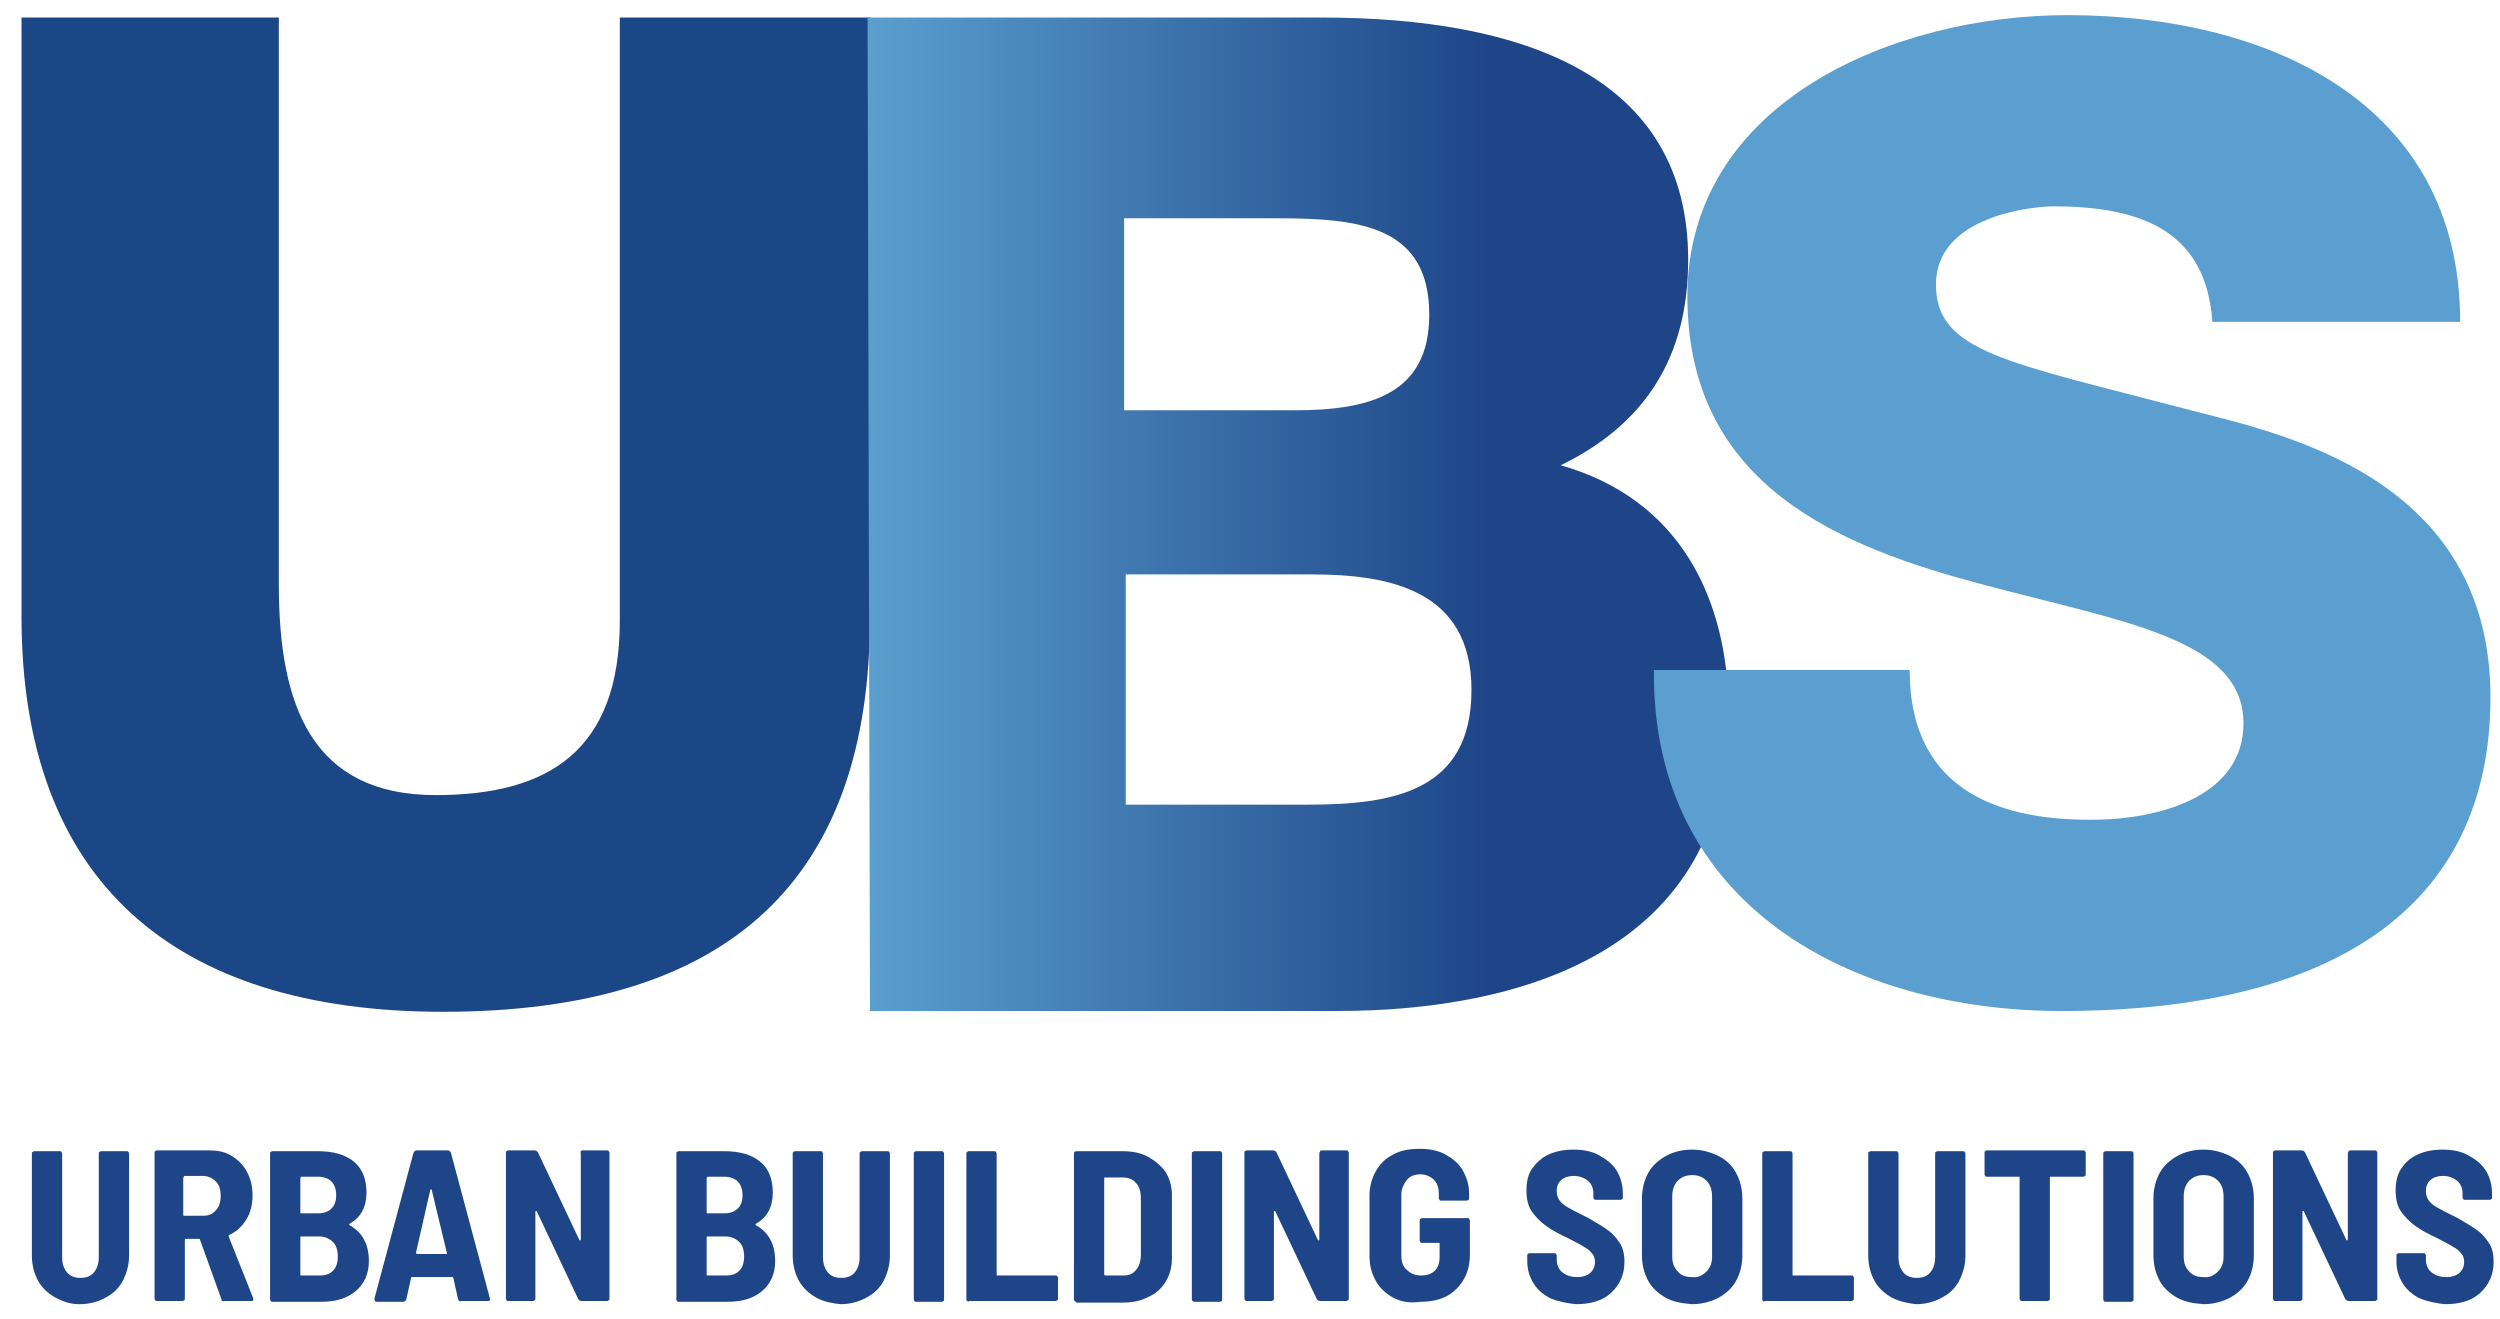
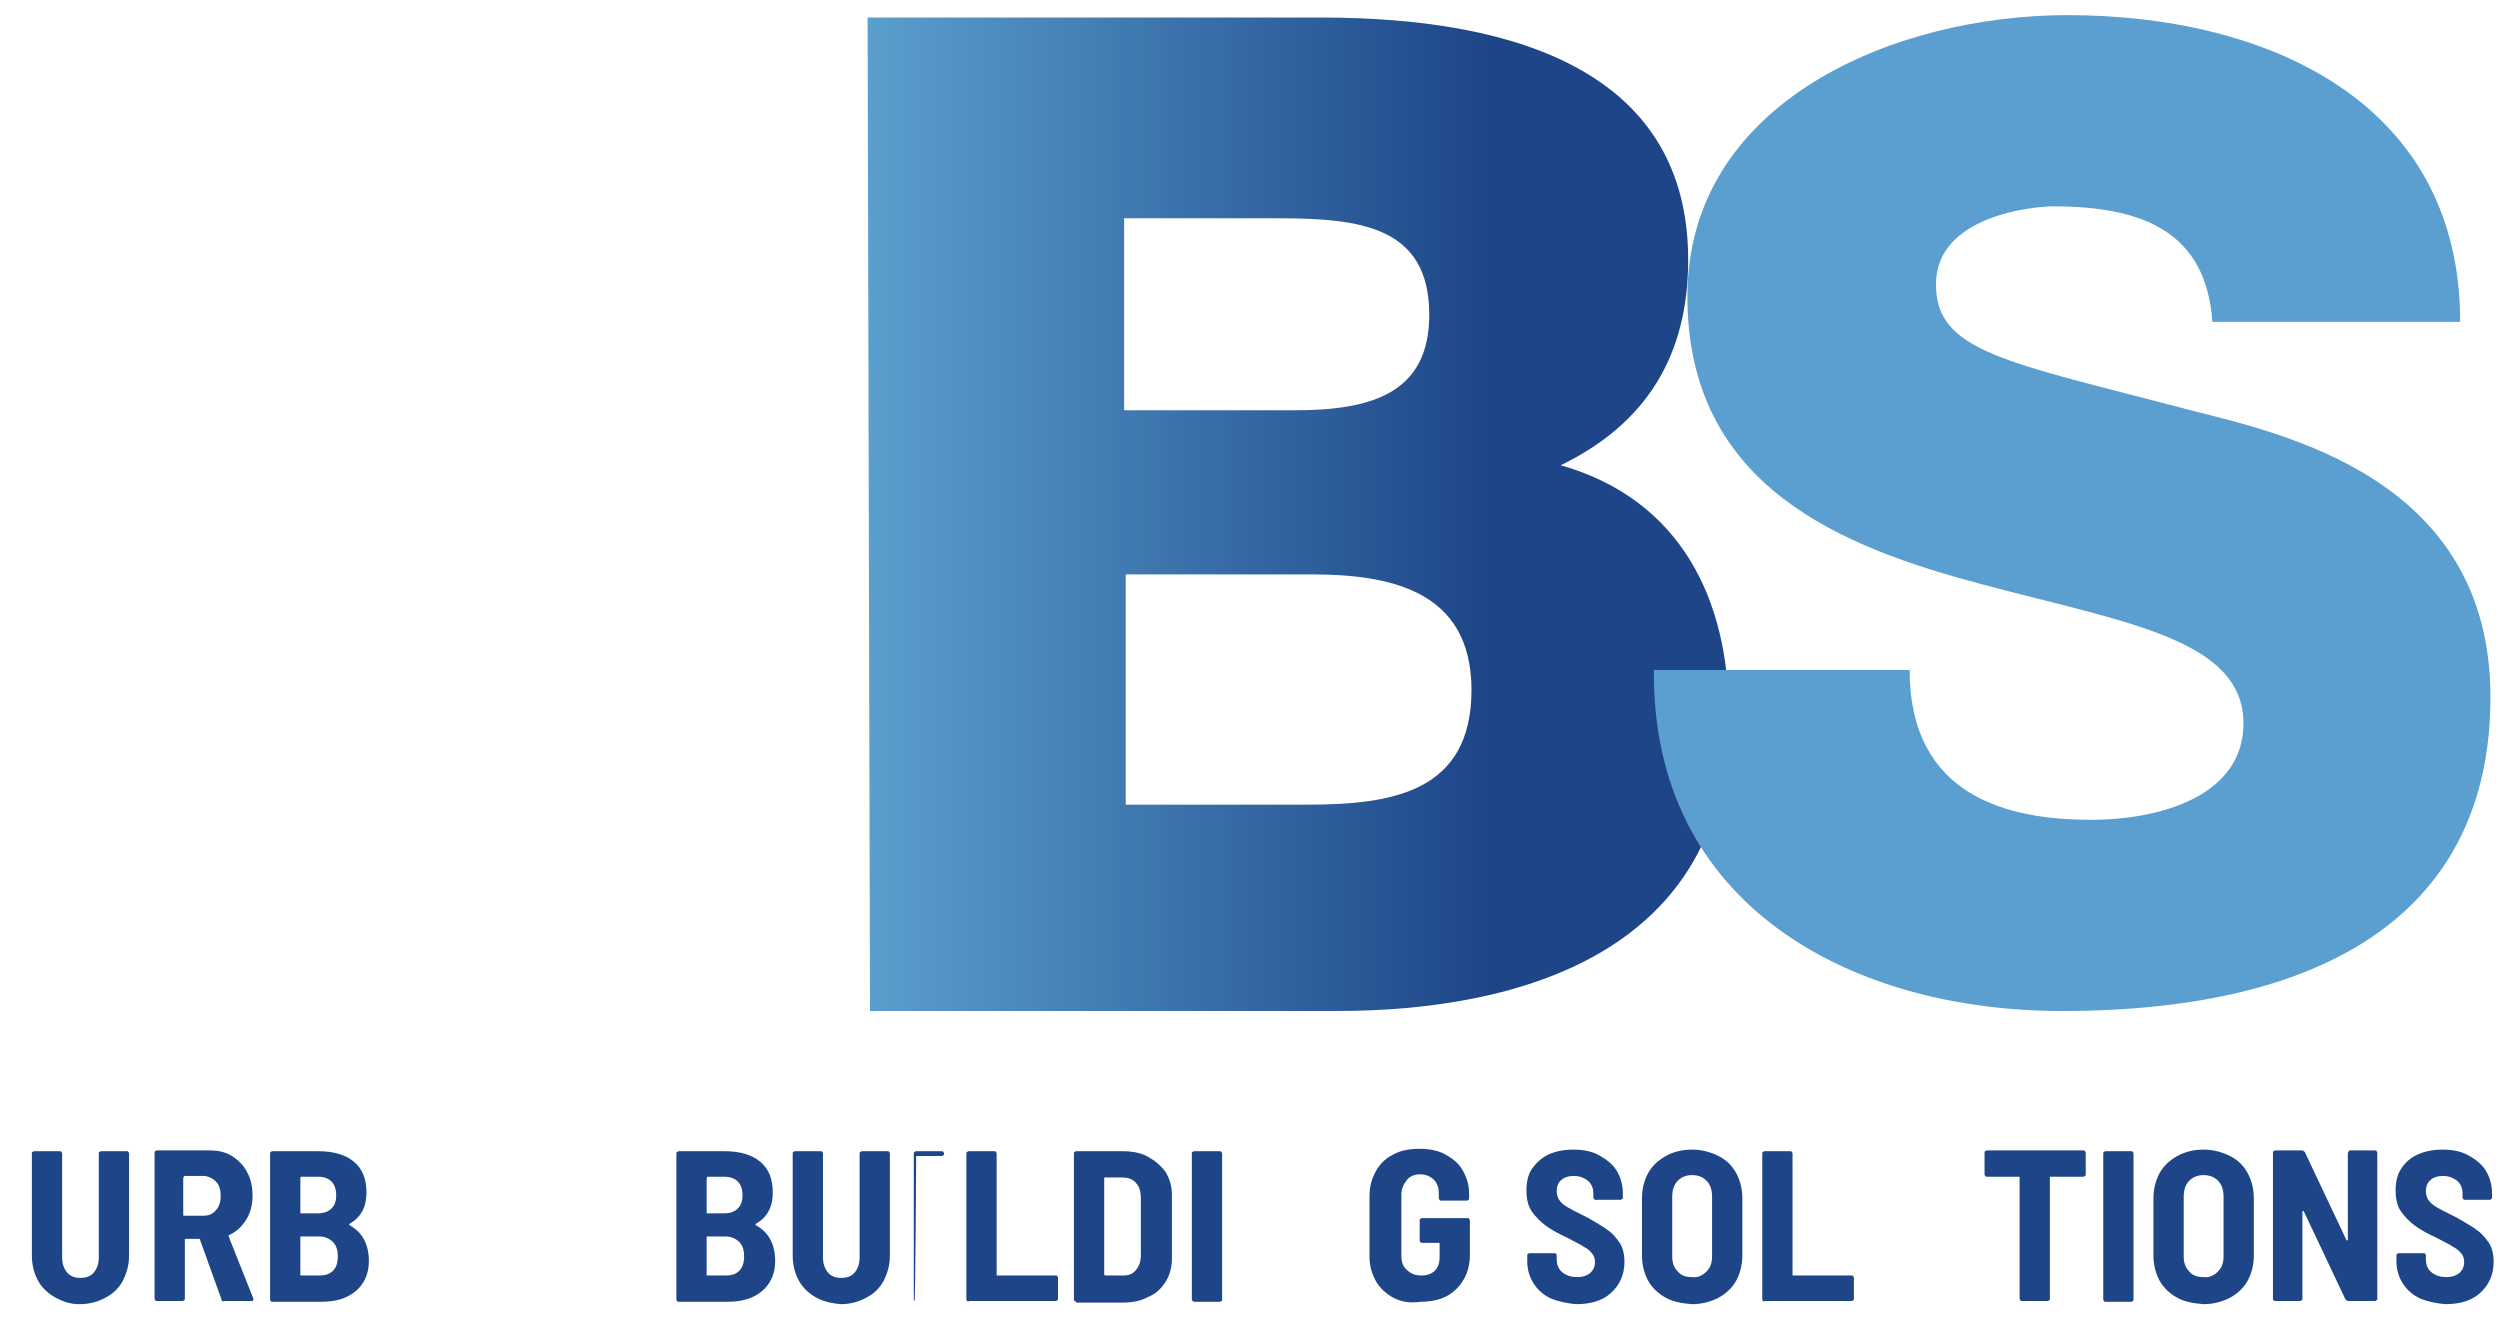
<svg xmlns="http://www.w3.org/2000/svg" version="1.1" id="MAIN" x="0px" y="0px" viewBox="0 0 313.8 165.5" style="enable-background:new 0 0 313.8 165.5;" xml:space="preserve">
  <style type="text/css">
	.st0{fill:#1B4787;}
	.st1{fill:url(#SVGID_1_);}
	.st2{fill:#5A9FCF;}
	.st3{fill:#1D4588;}
</style>
  <g>
-     <path class="st0" d="M109.2,77.4c0,32.9-17.5,49.6-53.6,49.6c-33.9,0-52.9-16.5-52.9-49.6V2.2H35v71.2c0,15.1,4.1,26.4,19.7,26.4   c14.2,0,23.1-5.6,23.1-21.9V2.2h31.5L109.2,77.4L109.2,77.4z" />
    <linearGradient id="SVGID_1_" gradientUnits="userSpaceOnUse" x1="108.9" y1="101.45" x2="217" y2="101.45" gradientTransform="matrix(1 0 0 -1 0 166)">
      <stop offset="0" style="stop-color:#5A9FCE" />
      <stop offset="0.723" style="stop-color:#1D4588" />
    </linearGradient>
    <path class="st1" d="M108.9,2.2h56.9c25.5,0,46.1,7.4,46.1,30.4c0,12.1-5.3,20.6-16,25.8C211,62.7,217,75.3,217,89.8   c0,29.7-26.2,37.1-49.2,37.1h-58.6L108.9,2.2z M141.2,51.5h21.3c9.6,0,16.9-2.1,16.9-12c0-11.1-8.7-12.1-19-12.1h-19.3v24.1H141.2z    M141.3,101h22.8c10.7,0,20.6-1.6,20.6-14.4c0-12.6-10.4-14.5-20.1-14.5h-23.3V101z" />
    <path class="st2" d="M239.7,84.1c0,15.9,12.4,18.8,22.7,18.8c9.2,0,19.2-3.2,19.2-12.1c0-10.6-15-12.7-32.6-17.4   c-17.8-4.7-37.2-12.3-37.2-36.2c0-24.5,26.1-35.3,47.7-35.3c25,0,49.3,10.8,49.3,38.5h-31.1c-0.8-11.3-8.7-14.5-20-14.5   c-2.3,0-14.7,1.1-14.7,9.8c0,8.5,8.8,9.7,32,15.8c11.2,2.9,37.6,8.3,37.6,36c0,26.7-20.2,39.4-53.8,39.4   c-26.5,0-51.5-13.3-51.2-42.8C207.6,84.1,239.7,84.1,239.7,84.1z" />
    <g>
      <path class="st3" d="M7,162.9c-0.9-0.5-1.7-1.2-2.2-2.1c-0.5-0.9-0.8-2-0.8-3.2v-12.8c0-0.1,0-0.2,0.1-0.2    c0.1-0.1,0.1-0.1,0.2-0.1h3.2c0.1,0,0.2,0,0.2,0.1c0.1,0.1,0.1,0.1,0.1,0.2v13c0,0.8,0.2,1.4,0.6,1.9c0.4,0.5,1,0.7,1.7,0.7    s1.3-0.2,1.7-0.7s0.6-1.1,0.6-1.9v-13c0-0.1,0-0.2,0.1-0.2c0.1-0.1,0.1-0.1,0.2-0.1h3.2c0.1,0,0.2,0,0.2,0.1    c0.1,0.1,0.1,0.1,0.1,0.2v12.8c0,1.2-0.3,2.2-0.8,3.2c-0.5,0.9-1.2,1.6-2.2,2.1c-0.9,0.5-2,0.8-3.2,0.8S8,163.4,7,162.9z" />
      <path class="st3" d="M27.8,163.1l-2.7-7.5c0-0.1-0.1-0.1-0.1-0.1h-1.7c-0.1,0-0.1,0-0.1,0.1v7.4c0,0.1,0,0.2-0.1,0.2    c-0.1,0.1-0.1,0.1-0.2,0.1h-3.2c-0.1,0-0.2,0-0.2-0.1c-0.1-0.1-0.1-0.1-0.1-0.2v-18.3c0-0.1,0-0.2,0.1-0.2    c0.1-0.1,0.1-0.1,0.2-0.1h6.6c1.1,0,2,0.2,2.8,0.7s1.5,1.2,1.9,2c0.5,0.9,0.7,1.9,0.7,3c0,1.2-0.3,2.2-0.8,3s-1.2,1.5-2.1,1.9    c-0.1,0-0.1,0.1-0.1,0.2l3.1,7.8v0.1c0,0.2-0.1,0.2-0.3,0.2h-3.3C27.9,163.4,27.8,163.3,27.8,163.1z M23,147.9v4.6    c0,0.1,0,0.1,0.1,0.1h2.4c0.7,0,1.2-0.2,1.6-0.7c0.4-0.4,0.6-1,0.6-1.8s-0.2-1.4-0.6-1.8c-0.4-0.4-1-0.7-1.6-0.7h-2.4    C23.1,147.7,23,147.8,23,147.9z" />
      <path class="st3" d="M44.6,162.1c-1.1,0.9-2.5,1.3-4.3,1.3h-6.1c-0.1,0-0.2,0-0.2-0.1c-0.1-0.1-0.1-0.1-0.1-0.2v-18.3    c0-0.1,0-0.2,0.1-0.2c0.1-0.1,0.1-0.1,0.2-0.1h5.7c1.9,0,3.4,0.4,4.5,1.3c1.1,0.9,1.6,2.2,1.6,3.9c0,1.8-0.7,3.1-2.1,3.9    c-0.1,0.1-0.1,0.1,0,0.2c1.6,0.9,2.4,2.4,2.4,4.5C46.3,159.9,45.7,161.2,44.6,162.1z M37.7,147.9v4.3c0,0.1,0,0.1,0.1,0.1h2.1    c0.7,0,1.3-0.2,1.7-0.6c0.4-0.4,0.6-0.9,0.6-1.7c0-0.7-0.2-1.3-0.6-1.7s-1-0.6-1.7-0.6h-2.1C37.8,147.7,37.7,147.8,37.7,147.9z     M41.8,159.5c0.4-0.4,0.6-1,0.6-1.8s-0.2-1.4-0.6-1.8c-0.4-0.4-1-0.7-1.7-0.7h-2.3c-0.1,0-0.1,0-0.1,0.1v4.7c0,0.1,0,0.1,0.1,0.1    h2.3C40.9,160.1,41.4,159.9,41.8,159.5z" />
-       <path class="st3" d="M57.5,163.1l-0.6-2.7c0-0.1-0.1-0.1-0.1-0.1h-5.1c-0.1,0-0.1,0-0.1,0.1l-0.6,2.7c-0.1,0.2-0.2,0.3-0.4,0.3    h-3.3c-0.2,0-0.3-0.1-0.3-0.4l4.9-18.3c0.1-0.2,0.2-0.3,0.4-0.3h3.9c0.2,0,0.3,0.1,0.4,0.3l4.9,18.3v0.1c0,0.2-0.1,0.2-0.3,0.2    h-3.3C57.7,163.4,57.6,163.3,57.5,163.1z M52.3,157.4L52.3,157.4H56h0.1v-0.1l-1.9-7.9c0-0.1,0-0.1-0.1-0.1c0,0-0.1,0-0.1,0.1    l-1.8,7.9C52.3,157.3,52.3,157.3,52.3,157.4z" />
-       <path class="st3" d="M72.9,144.5c0.1-0.1,0.1-0.1,0.2-0.1h3.1c0.1,0,0.2,0,0.2,0.1c0.1,0.1,0.1,0.1,0.1,0.2V163    c0,0.1,0,0.2-0.1,0.2c-0.1,0.1-0.1,0.1-0.2,0.1H73c-0.2,0-0.3-0.1-0.4-0.2l-5.2-11c0-0.1-0.1-0.1-0.1-0.1s-0.1,0-0.1,0.1V163    c0,0.1,0,0.2-0.1,0.2c-0.1,0.1-0.1,0.1-0.2,0.1h-3.1c-0.1,0-0.2,0-0.2-0.1c-0.1-0.1-0.1-0.1-0.1-0.2v-18.3c0-0.1,0-0.2,0.1-0.2    c0.1-0.1,0.1-0.1,0.2-0.1h3.3c0.2,0,0.3,0.1,0.4,0.2l5.2,11c0,0.1,0.1,0.1,0.1,0.1s0.1,0,0.1-0.1v-10.9    C72.8,144.7,72.9,144.6,72.9,144.5z" />
      <path class="st3" d="M95.6,162.1c-1.1,0.9-2.5,1.3-4.3,1.3h-6.1c-0.1,0-0.2,0-0.2-0.1c-0.1-0.1-0.1-0.1-0.1-0.2v-18.3    c0-0.1,0-0.2,0.1-0.2c0.1-0.1,0.1-0.1,0.2-0.1h5.7c1.9,0,3.4,0.4,4.5,1.3c1.1,0.9,1.6,2.2,1.6,3.9c0,1.8-0.7,3.1-2.1,3.9    c-0.1,0.1-0.1,0.1,0,0.2c1.6,0.9,2.4,2.4,2.4,4.5C97.3,159.9,96.7,161.2,95.6,162.1z M88.7,147.9v4.3c0,0.1,0,0.1,0.1,0.1h2.1    c0.7,0,1.3-0.2,1.7-0.6c0.4-0.4,0.6-0.9,0.6-1.7c0-0.7-0.2-1.3-0.6-1.7s-1-0.6-1.7-0.6h-2.1C88.8,147.7,88.7,147.8,88.7,147.9z     M92.8,159.5c0.4-0.4,0.6-1,0.6-1.8s-0.2-1.4-0.6-1.8c-0.4-0.4-1-0.7-1.7-0.7h-2.3c-0.1,0-0.1,0-0.1,0.1v4.7c0,0.1,0,0.1,0.1,0.1    h2.3C91.9,160.1,92.4,159.9,92.8,159.5z" />
      <path class="st3" d="M102.5,162.9c-0.9-0.5-1.7-1.2-2.2-2.1c-0.5-0.9-0.8-2-0.8-3.2v-12.8c0-0.1,0-0.2,0.1-0.2    c0.1-0.1,0.1-0.1,0.2-0.1h3.2c0.1,0,0.2,0,0.2,0.1c0.1,0.1,0.1,0.1,0.1,0.2v13c0,0.8,0.2,1.4,0.6,1.9s1,0.7,1.7,0.7    s1.3-0.2,1.7-0.7s0.6-1.1,0.6-1.9v-13c0-0.1,0-0.2,0.1-0.2c0.1-0.1,0.1-0.1,0.2-0.1h3.2c0.1,0,0.2,0,0.2,0.1    c0.1,0.1,0.1,0.1,0.1,0.2v12.8c0,1.2-0.3,2.2-0.8,3.2c-0.5,0.9-1.2,1.6-2.2,2.1c-0.9,0.5-2,0.8-3.2,0.8    C104.5,163.6,103.4,163.4,102.5,162.9z" />
-       <path class="st3" d="M114.8,163.3c-0.1-0.1-0.1-0.1-0.1-0.2v-18.3c0-0.1,0-0.2,0.1-0.2c0.1-0.1,0.1-0.1,0.2-0.1h3.2    c0.1,0,0.2,0,0.2,0.1c0.1,0.1,0.1,0.1,0.1,0.2v18.3c0,0.1,0,0.2-0.1,0.2c-0.1,0.1-0.1,0.1-0.2,0.1H115    C114.9,163.4,114.8,163.4,114.8,163.3z" />
+       <path class="st3" d="M114.8,163.3c-0.1-0.1-0.1-0.1-0.1-0.2v-18.3c0-0.1,0-0.2,0.1-0.2c0.1-0.1,0.1-0.1,0.2-0.1h3.2    c0.1,0,0.2,0,0.2,0.1c0.1,0.1,0.1,0.1,0.1,0.2c0,0.1,0,0.2-0.1,0.2c-0.1,0.1-0.1,0.1-0.2,0.1H115    C114.9,163.4,114.8,163.4,114.8,163.3z" />
      <path class="st3" d="M121.4,163.3c-0.1-0.1-0.1-0.1-0.1-0.2v-18.3c0-0.1,0-0.2,0.1-0.2c0.1-0.1,0.1-0.1,0.2-0.1h3.2    c0.1,0,0.2,0,0.2,0.1c0.1,0.1,0.1,0.1,0.1,0.2V160c0,0.1,0,0.1,0.1,0.1h7.3c0.1,0,0.2,0,0.2,0.1c0.1,0.1,0.1,0.1,0.1,0.2v2.6    c0,0.1,0,0.2-0.1,0.2c-0.1,0.1-0.1,0.1-0.2,0.1h-10.9C121.6,163.4,121.5,163.4,121.4,163.3z" />
      <path class="st3" d="M134.9,163.3c-0.1-0.1-0.1-0.1-0.1-0.2v-18.3c0-0.1,0-0.2,0.1-0.2c0.1-0.1,0.1-0.1,0.2-0.1h5.8    c1.2,0,2.3,0.2,3.2,0.7s1.6,1.1,2.2,1.9c0.5,0.8,0.8,1.8,0.8,2.9v8c0,1.1-0.3,2.1-0.8,2.9c-0.5,0.8-1.2,1.5-2.2,1.9    c-0.9,0.5-2,0.7-3.2,0.7h-5.8C135.1,163.4,135,163.4,134.9,163.3z M138.8,160.1h2.2c0.7,0,1.2-0.2,1.6-0.7    c0.4-0.5,0.6-1.1,0.6-1.9v-7.1c0-0.8-0.2-1.5-0.6-1.9c-0.4-0.5-1-0.7-1.7-0.7h-2.2c-0.1,0-0.1,0-0.1,0.1V160    C138.7,160.1,138.7,160.1,138.8,160.1z" />
      <path class="st3" d="M149.7,163.3c-0.1-0.1-0.1-0.1-0.1-0.2v-18.3c0-0.1,0-0.2,0.1-0.2c0.1-0.1,0.1-0.1,0.2-0.1h3.2    c0.1,0,0.2,0,0.2,0.1c0.1,0.1,0.1,0.1,0.1,0.2v18.3c0,0.1,0,0.2-0.1,0.2c-0.1,0.1-0.1,0.1-0.2,0.1H150    C149.9,163.4,149.8,163.4,149.7,163.3z" />
-       <path class="st3" d="M165.7,144.5c0.1-0.1,0.1-0.1,0.2-0.1h3.1c0.1,0,0.2,0,0.2,0.1c0.1,0.1,0.1,0.1,0.1,0.2V163    c0,0.1,0,0.2-0.1,0.2c-0.1,0.1-0.1,0.1-0.2,0.1h-3.3c-0.2,0-0.3-0.1-0.4-0.2l-5.2-11c0-0.1-0.1-0.1-0.1-0.1s-0.1,0-0.1,0.1V163    c0,0.1,0,0.2-0.1,0.2c-0.1,0.1-0.1,0.1-0.2,0.1h-3.1c-0.1,0-0.2,0-0.2-0.1c-0.1-0.1-0.1-0.1-0.1-0.2v-18.3c0-0.1,0-0.2,0.1-0.2    c0.1-0.1,0.1-0.1,0.2-0.1h3.3c0.2,0,0.3,0.1,0.4,0.2l5.2,11c0,0.1,0.1,0.1,0.1,0.1s0.1,0,0.1-0.1v-10.9    C165.6,144.7,165.7,144.6,165.7,144.5z" />
      <path class="st3" d="M174.9,162.9c-0.9-0.5-1.7-1.2-2.2-2.1c-0.5-0.9-0.8-1.9-0.8-3.1v-7.6c0-1.2,0.3-2.2,0.8-3.1    c0.5-0.9,1.2-1.6,2.2-2.1c0.9-0.5,2-0.7,3.3-0.7c1.2,0,2.3,0.2,3.2,0.7s1.7,1.1,2.2,2s0.8,1.8,0.8,2.9v0.6c0,0.1,0,0.2-0.1,0.2    c-0.1,0.1-0.1,0.1-0.2,0.1h-3.2c-0.1,0-0.2,0-0.2-0.1c-0.1-0.1-0.1-0.1-0.1-0.2v-0.6c0-0.7-0.2-1.3-0.6-1.7    c-0.4-0.4-1-0.7-1.7-0.7s-1.3,0.2-1.7,0.7s-0.7,1.1-0.7,1.8v7.7c0,0.8,0.2,1.4,0.7,1.8c0.5,0.5,1.1,0.7,1.8,0.7s1.3-0.2,1.7-0.6    c0.4-0.4,0.6-1,0.6-1.7v-1.7c0-0.1,0-0.1-0.1-0.1h-2.1c-0.1,0-0.2,0-0.2-0.1c-0.1-0.1-0.1-0.1-0.1-0.2v-2.5c0-0.1,0-0.2,0.1-0.2    c0.1-0.1,0.1-0.1,0.2-0.1h5.7c0.1,0,0.2,0,0.2,0.1c0.1,0.1,0.1,0.1,0.1,0.2v4.3c0,1.8-0.6,3.2-1.7,4.3c-1.1,1.1-2.6,1.6-4.5,1.6    C176.9,163.6,175.9,163.4,174.9,162.9z" />
      <path class="st3" d="M194.7,163c-0.9-0.4-1.7-1.1-2.2-1.9c-0.5-0.8-0.8-1.7-0.8-2.8v-0.7c0-0.1,0-0.2,0.1-0.2    c0.1-0.1,0.1-0.1,0.2-0.1h3.1c0.1,0,0.2,0,0.2,0.1c0.1,0.1,0.1,0.1,0.1,0.2v0.5c0,0.6,0.2,1.2,0.7,1.6c0.5,0.4,1.1,0.6,1.9,0.6    c0.7,0,1.2-0.2,1.6-0.5c0.4-0.4,0.6-0.8,0.6-1.4c0-0.4-0.1-0.8-0.4-1.1c-0.2-0.3-0.6-0.6-1-0.8c-0.4-0.3-1.1-0.6-2-1.1    c-1.1-0.5-2-1-2.7-1.5s-1.3-1.1-1.8-1.8s-0.7-1.6-0.7-2.7c0-1,0.2-2,0.7-2.7s1.2-1.4,2.1-1.8c0.9-0.4,1.9-0.6,3.1-0.6    c1.2,0,2.3,0.2,3.2,0.7s1.7,1.1,2.2,1.9s0.8,1.8,0.8,2.9v0.5c0,0.1,0,0.2-0.1,0.2c-0.1,0.1-0.1,0.1-0.2,0.1h-3.1    c-0.1,0-0.2,0-0.2-0.1c-0.1-0.1-0.1-0.1-0.1-0.2v-0.5c0-0.6-0.2-1.2-0.7-1.6c-0.5-0.4-1.1-0.6-1.8-0.6c-0.6,0-1.2,0.2-1.5,0.5    c-0.4,0.3-0.6,0.8-0.6,1.4c0,0.4,0.1,0.8,0.3,1.1s0.5,0.6,1,0.9c0.5,0.3,1.1,0.6,2.1,1.1l0.6,0.3c1,0.6,1.9,1.1,2.4,1.5    c0.6,0.4,1.1,1,1.5,1.6s0.6,1.4,0.6,2.4c0,1.6-0.6,2.9-1.7,3.9c-1.1,1-2.6,1.4-4.4,1.4C196.8,163.6,195.7,163.4,194.7,163z" />
      <path class="st3" d="M209.1,162.9c-0.9-0.5-1.7-1.2-2.2-2.1c-0.5-0.9-0.8-2-0.8-3.2v-7.2c0-1.2,0.3-2.3,0.8-3.2s1.3-1.6,2.2-2.1    s2-0.8,3.3-0.8c1.2,0,2.3,0.3,3.3,0.8s1.7,1.2,2.2,2.1c0.5,0.9,0.8,2,0.8,3.2v7.2c0,1.2-0.3,2.3-0.8,3.2s-1.3,1.6-2.2,2.1    c-1,0.5-2.1,0.8-3.3,0.8C211.1,163.6,210,163.4,209.1,162.9z M214.2,159.6c0.5-0.5,0.7-1.1,0.7-1.9v-7.5c0-0.8-0.2-1.5-0.7-2    s-1.1-0.7-1.8-0.7s-1.3,0.2-1.8,0.7s-0.7,1.2-0.7,2v7.5c0,0.8,0.2,1.4,0.7,1.9c0.4,0.5,1,0.7,1.8,0.7    C213.1,160.4,213.7,160.1,214.2,159.6z" />
      <path class="st3" d="M221.3,163.3c-0.1-0.1-0.1-0.1-0.1-0.2v-18.3c0-0.1,0-0.2,0.1-0.2c0.1-0.1,0.1-0.1,0.2-0.1h3.2    c0.1,0,0.2,0,0.2,0.1c0.1,0.1,0.1,0.1,0.1,0.2V160c0,0.1,0,0.1,0.1,0.1h7.3c0.1,0,0.2,0,0.2,0.1c0.1,0.1,0.1,0.1,0.1,0.2v2.6    c0,0.1,0,0.2-0.1,0.2c-0.1,0.1-0.1,0.1-0.2,0.1h-10.9C221.4,163.4,221.4,163.4,221.3,163.3z" />
-       <path class="st3" d="M237.5,162.9c-0.9-0.5-1.7-1.2-2.2-2.1c-0.5-0.9-0.8-2-0.8-3.2v-12.8c0-0.1,0-0.2,0.1-0.2    c0.1-0.1,0.1-0.1,0.2-0.1h3.2c0.1,0,0.2,0,0.2,0.1c0.1,0.1,0.1,0.1,0.1,0.2v13c0,0.8,0.2,1.4,0.6,1.9s1,0.7,1.7,0.7    s1.3-0.2,1.7-0.7c0.4-0.5,0.6-1.1,0.6-1.9v-13c0-0.1,0-0.2,0.1-0.2c0.1-0.1,0.1-0.1,0.2-0.1h3.2c0.1,0,0.2,0,0.2,0.1    c0.1,0.1,0.1,0.1,0.1,0.2v12.8c0,1.2-0.3,2.2-0.8,3.2c-0.5,0.9-1.2,1.6-2.2,2.1c-0.9,0.5-2,0.8-3.2,0.8    C239.6,163.6,238.5,163.4,237.5,162.9z" />
      <path class="st3" d="M261.7,144.5c0.1,0.1,0.1,0.1,0.1,0.2v2.7c0,0.1,0,0.2-0.1,0.2c-0.1,0.1-0.1,0.1-0.2,0.1h-4.1    c-0.1,0-0.1,0-0.1,0.1V163c0,0.1,0,0.2-0.1,0.2c-0.1,0.1-0.1,0.1-0.2,0.1h-3.2c-0.1,0-0.2,0-0.2-0.1c-0.1-0.1-0.1-0.1-0.1-0.2    v-15.2c0-0.1,0-0.1-0.1-0.1h-4c-0.1,0-0.2,0-0.2-0.1c-0.1-0.1-0.1-0.1-0.1-0.2v-2.7c0-0.1,0-0.2,0.1-0.2c0.1-0.1,0.1-0.1,0.2-0.1    h12.2C261.6,144.4,261.7,144.5,261.7,144.5z" />
      <path class="st3" d="M264.1,163.3c-0.1-0.1-0.1-0.1-0.1-0.2v-18.3c0-0.1,0-0.2,0.1-0.2c0.1-0.1,0.1-0.1,0.2-0.1h3.2    c0.1,0,0.2,0,0.2,0.1c0.1,0.1,0.1,0.1,0.1,0.2v18.3c0,0.1,0,0.2-0.1,0.2c-0.1,0.1-0.1,0.1-0.2,0.1h-3.2    C264.2,163.4,264.1,163.4,264.1,163.3z" />
      <path class="st3" d="M273.3,162.9c-0.9-0.5-1.7-1.2-2.2-2.1c-0.5-0.9-0.8-2-0.8-3.2v-7.2c0-1.2,0.3-2.3,0.8-3.2s1.3-1.6,2.2-2.1    c0.9-0.5,2-0.8,3.3-0.8c1.2,0,2.3,0.3,3.3,0.8s1.7,1.2,2.2,2.1c0.5,0.9,0.8,2,0.8,3.2v7.2c0,1.2-0.3,2.3-0.8,3.2s-1.3,1.6-2.2,2.1    c-1,0.5-2.1,0.8-3.3,0.8C275.3,163.6,274.2,163.4,273.3,162.9z M278.4,159.6c0.5-0.5,0.7-1.1,0.7-1.9v-7.5c0-0.8-0.2-1.5-0.7-2    s-1.1-0.7-1.8-0.7c-0.7,0-1.3,0.2-1.8,0.7s-0.7,1.2-0.7,2v7.5c0,0.8,0.2,1.4,0.7,1.9c0.4,0.5,1,0.7,1.8,0.7    C277.3,160.4,277.9,160.1,278.4,159.6z" />
      <path class="st3" d="M294.8,144.5c0.1-0.1,0.1-0.1,0.2-0.1h3.1c0.1,0,0.2,0,0.2,0.1c0.1,0.1,0.1,0.1,0.1,0.2V163    c0,0.1,0,0.2-0.1,0.2c-0.1,0.1-0.1,0.1-0.2,0.1h-3.3c-0.2,0-0.3-0.1-0.4-0.2l-5.2-11c0-0.1-0.1-0.1-0.1-0.1s-0.1,0-0.1,0.1V163    c0,0.1,0,0.2-0.1,0.2c-0.1,0.1-0.1,0.1-0.2,0.1h-3.1c-0.1,0-0.2,0-0.2-0.1c-0.1-0.1-0.1-0.1-0.1-0.2v-18.3c0-0.1,0-0.2,0.1-0.2    c0.1-0.1,0.1-0.1,0.2-0.1h3.3c0.2,0,0.3,0.1,0.4,0.2l5.2,11c0,0.1,0.1,0.1,0.1,0.1s0.1,0,0.1-0.1v-10.9    C294.7,144.7,294.8,144.6,294.8,144.5z" />
      <path class="st3" d="M303.8,163c-0.9-0.4-1.7-1.1-2.2-1.9c-0.5-0.8-0.8-1.7-0.8-2.8v-0.7c0-0.1,0-0.2,0.1-0.2    c0.1-0.1,0.1-0.1,0.2-0.1h3.1c0.1,0,0.2,0,0.2,0.1c0.1,0.1,0.1,0.1,0.1,0.2v0.5c0,0.6,0.2,1.2,0.7,1.6c0.5,0.4,1.1,0.6,1.9,0.6    c0.7,0,1.2-0.2,1.6-0.5c0.4-0.4,0.6-0.8,0.6-1.4c0-0.4-0.1-0.8-0.4-1.1c-0.2-0.3-0.6-0.6-1-0.8c-0.4-0.3-1.1-0.6-2-1.1    c-1.1-0.5-2-1-2.7-1.5s-1.3-1.1-1.8-1.8s-0.7-1.6-0.7-2.7c0-1,0.2-2,0.7-2.7c0.5-0.8,1.2-1.4,2.1-1.8c0.9-0.4,1.9-0.6,3.1-0.6    s2.3,0.2,3.2,0.7c0.9,0.5,1.7,1.1,2.2,1.9c0.5,0.8,0.8,1.8,0.8,2.9v0.5c0,0.1,0,0.2-0.1,0.2c-0.1,0.1-0.1,0.1-0.2,0.1h-3.1    c-0.1,0-0.2,0-0.2-0.1c-0.1-0.1-0.1-0.1-0.1-0.2v-0.5c0-0.6-0.2-1.2-0.7-1.6c-0.5-0.4-1.1-0.6-1.8-0.6c-0.6,0-1.2,0.2-1.5,0.5    c-0.4,0.3-0.6,0.8-0.6,1.4c0,0.4,0.1,0.8,0.3,1.1c0.2,0.3,0.5,0.6,1,0.9c0.5,0.3,1.1,0.6,2.1,1.1l0.6,0.3c1,0.6,1.9,1.1,2.4,1.5    c0.6,0.4,1.1,1,1.5,1.6s0.6,1.4,0.6,2.4c0,1.6-0.6,2.9-1.7,3.9s-2.6,1.4-4.4,1.4C305.9,163.6,304.8,163.4,303.8,163z" />
    </g>
  </g>
</svg>